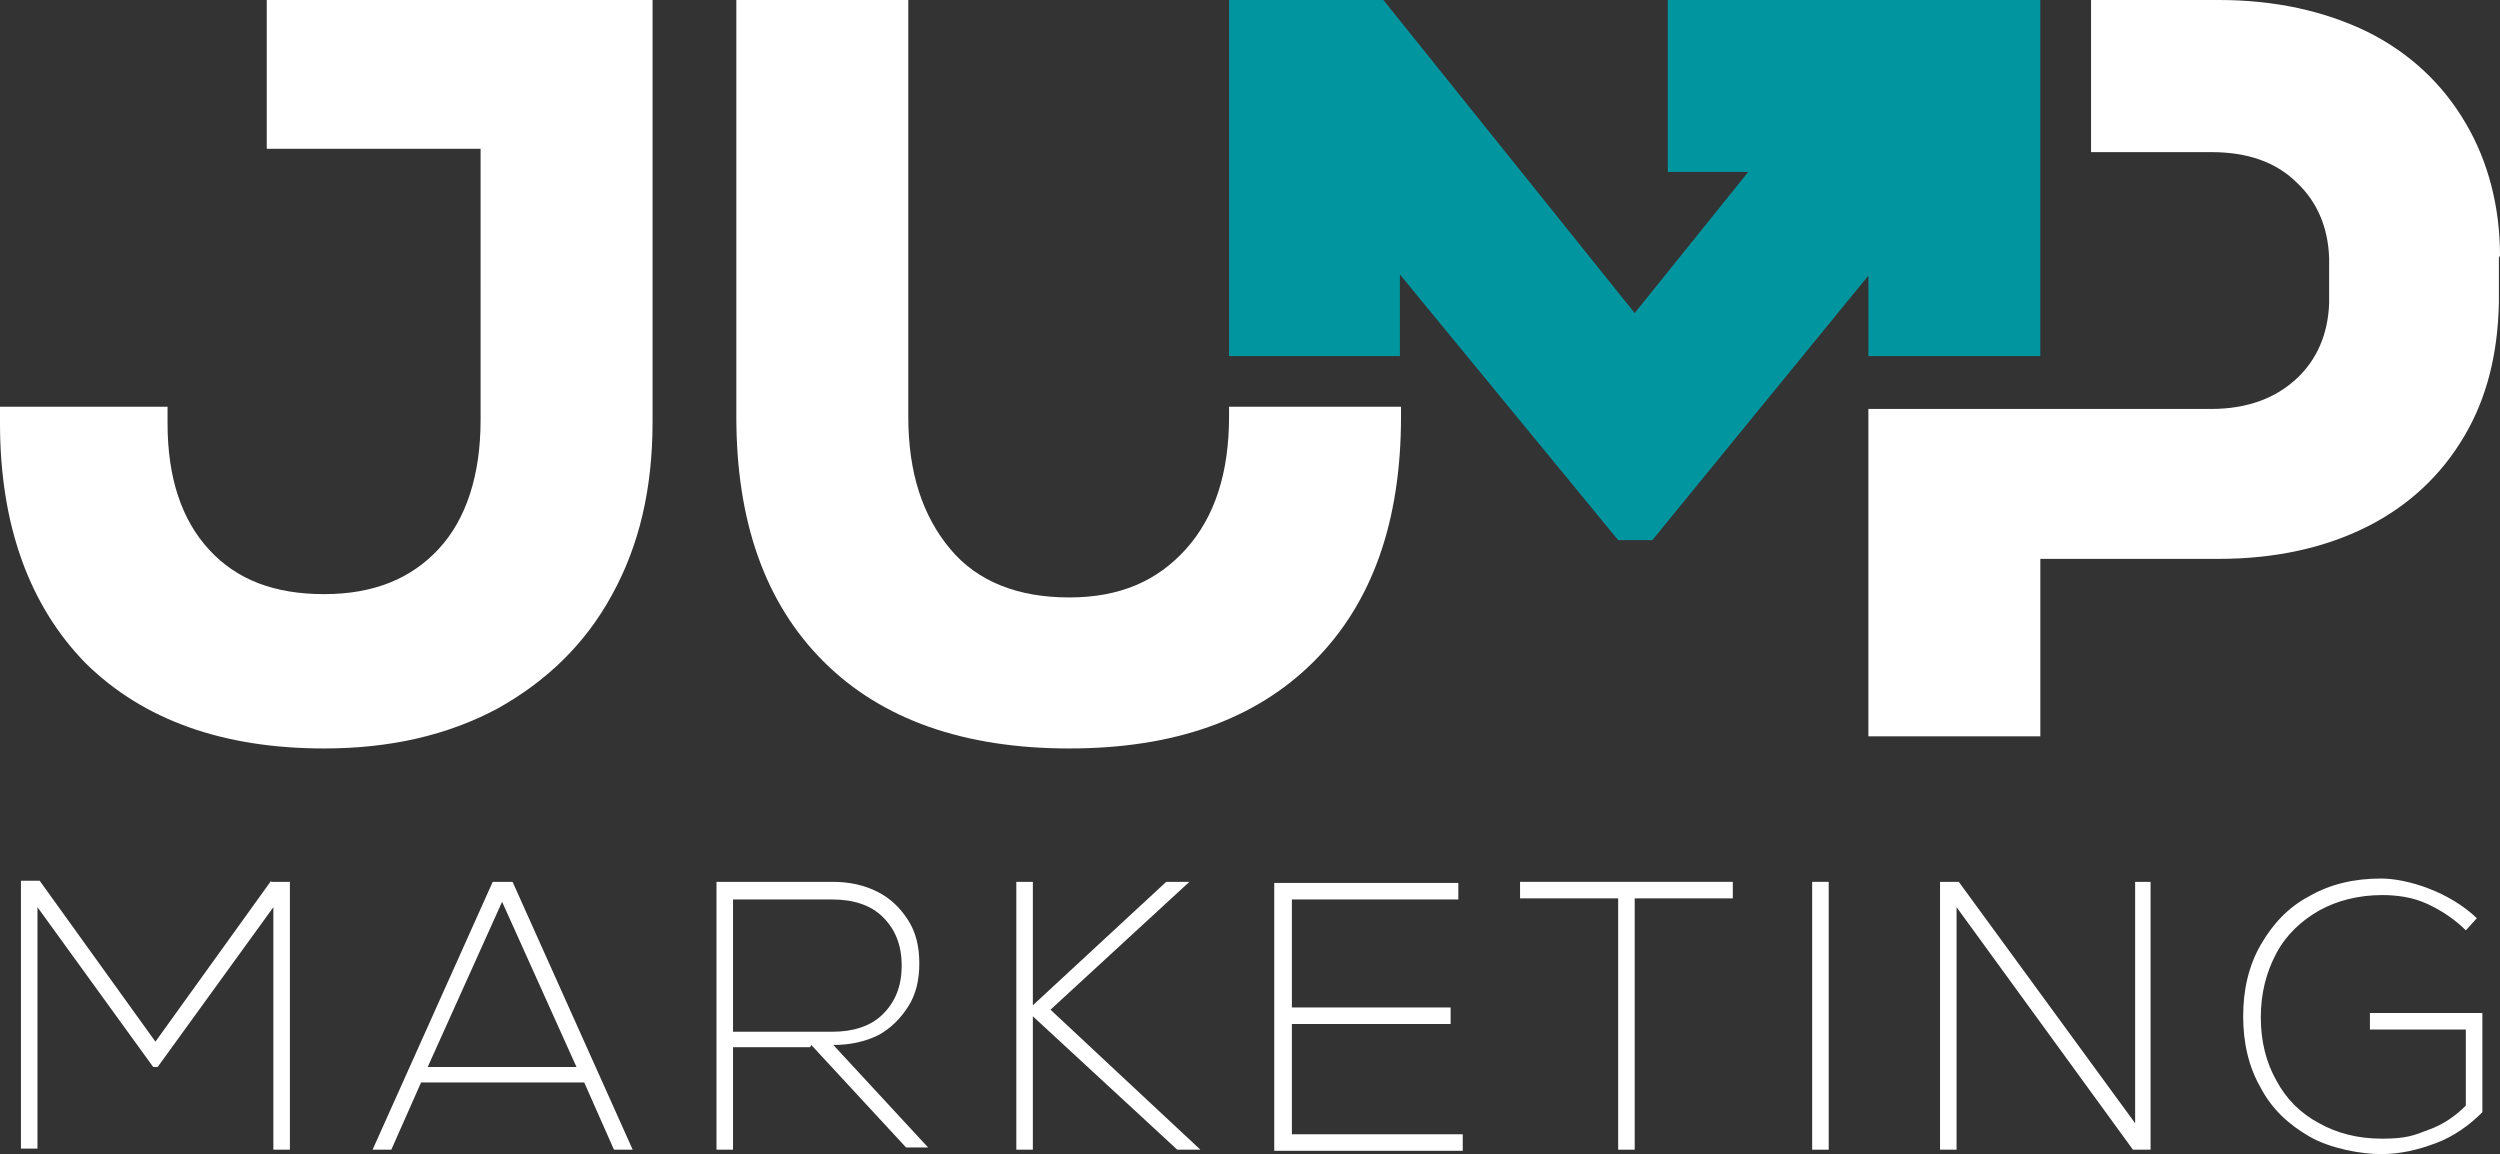
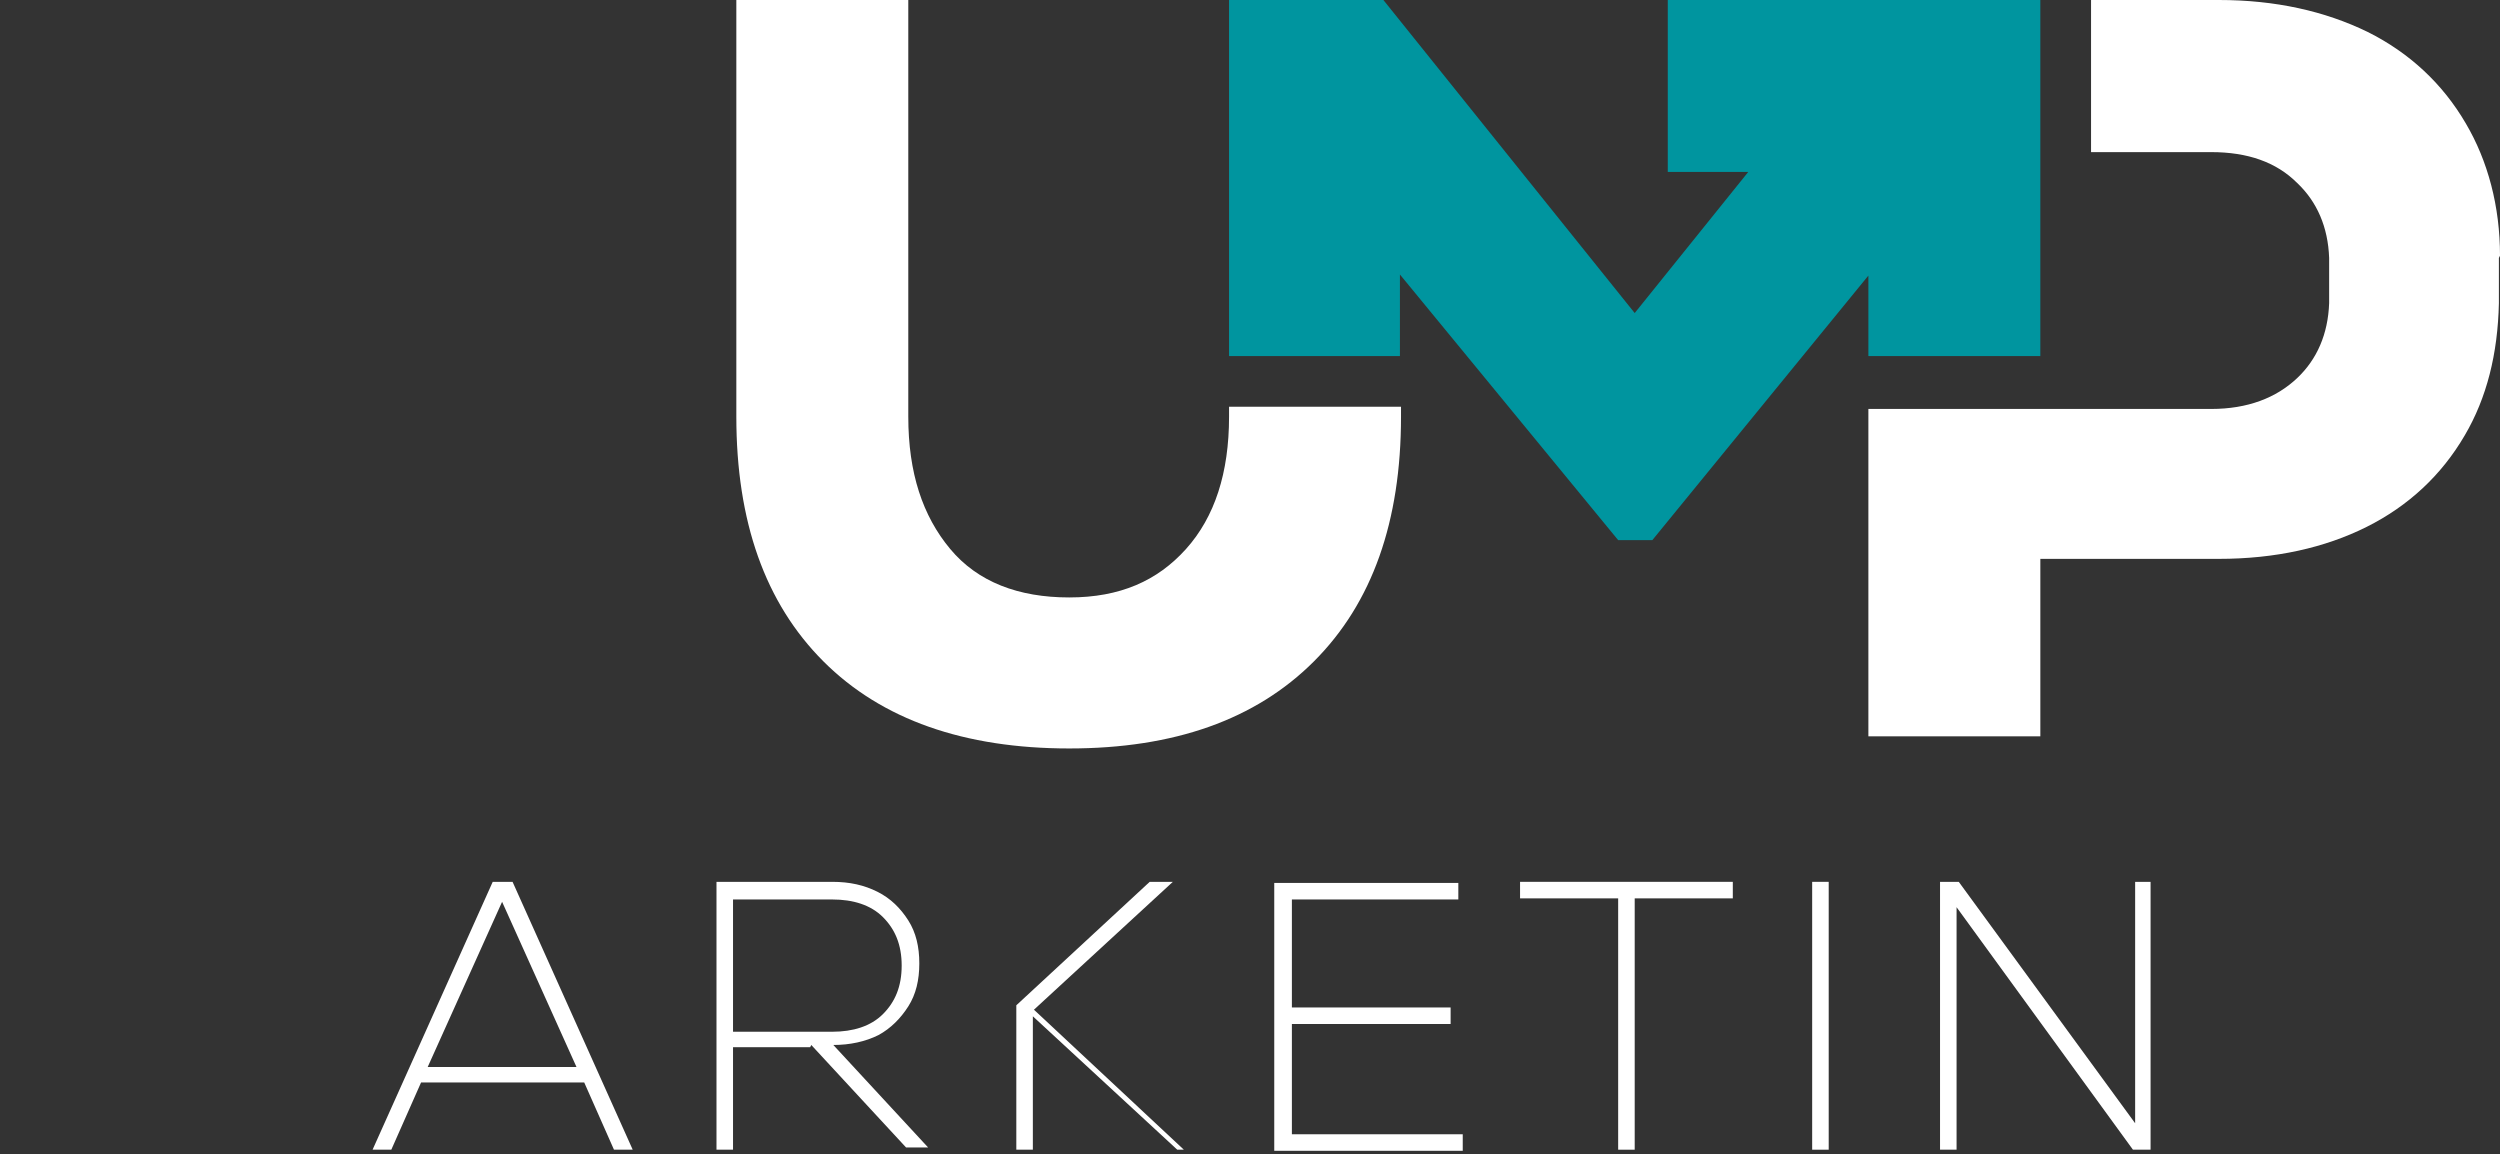
<svg xmlns="http://www.w3.org/2000/svg" id="Ebene_1" version="1.1" viewBox="0 0 226.8 104.7">
  <rect x="0" y="0" width="226.8" height="104.7" fill="#333333" stroke="none" />
  <defs>
    <style>
      .st0 {
        fill: #fff;
      }

      .st1 {
        fill: #00959f;
      }
    </style>
  </defs>
  <g>
-     <path class="st0" d="M24.6,80h1.7v24.3h-1.5v-22l-10.5,14.5h-.4l-10.5-14.5v21.9h-1.5v-24.3h1.7l10.5,14.6,10.5-14.6h0Z" />
    <path class="st0" d="M55.7,104.3l-2.7-6.1h-14.8l-2.7,6.1h-1.7l10.9-24.3h1.8l10.9,24.3h-1.7,0ZM45.6,81.7l-6.8,15.1h13.5s-6.8-15.1-6.8-15.1Z" />
    <path class="st0" d="M73.5,95h-7v9.3h-1.5v-24.3h10.5c1.6,0,2.9.3,4.1.9,1.2.6,2.1,1.5,2.8,2.6.7,1.1,1,2.4,1,3.9s-.3,2.8-1,3.9-1.6,2-2.7,2.6c-1.2.6-2.6.9-4.1.9l8.6,9.3h-2l-8.6-9.3h0ZM80.1,83.2c-1.1-1.1-2.7-1.6-4.6-1.6h-9v12h9c1.9,0,3.5-.5,4.6-1.6s1.7-2.5,1.7-4.4-.6-3.3-1.7-4.4Z" />
-     <path class="st0" d="M109,104.3h-2.2l-13.1-12.1v12.1h-1.5v-24.3h1.5v11.2l12.1-11.2h2.1l-12.6,11.6,13.6,12.7Z" />
+     <path class="st0" d="M109,104.3h-2.2l-13.1-12.1v12.1h-1.5v-24.3v11.2l12.1-11.2h2.1l-12.6,11.6,13.6,12.7Z" />
    <path class="st0" d="M117.1,102.9h15.6v1.5h-17.1v-24.3h16.7v1.5h-15.1v9.8h14.4v1.5h-14.4v10.1h0Z" />
    <path class="st0" d="M157.2,80v1.5h-8.9v22.8h-1.5v-22.8h-8.9v-1.5h19.4Z" />
    <path class="st0" d="M164.4,80h1.5v24.3h-1.5v-24.3Z" />
    <path class="st0" d="M193.6,80h1.5v24.3h-1.6l-16-22v22h-1.5v-24.3h1.7l16,21.9v-21.9h0Z" />
-     <path class="st0" d="M225.2,91.8v9.1c-1.2,1.2-2.6,2.2-4.2,2.8s-3.2,1-5,1-4.6-.5-6.5-1.6c-1.9-1.1-3.4-2.5-4.4-4.4-1.1-1.9-1.6-4.1-1.6-6.5s.5-4.6,1.6-6.5c1.1-1.9,2.5-3.4,4.4-4.4,1.9-1.1,4.1-1.6,6.5-1.6s6.2,1.2,8.7,3.6l-1,1.1c-1-1-2.2-1.8-3.5-2.4s-2.7-.8-4.1-.8c-2.1,0-4.1.5-5.7,1.4s-3,2.2-3.9,3.9c-.9,1.7-1.4,3.6-1.4,5.8s.5,4.1,1.4,5.7c.9,1.7,2.2,3,3.9,3.9,1.6.9,3.5,1.4,5.7,1.4s2.9-.3,4.2-.8c1.4-.5,2.5-1.3,3.4-2.2v-6.9h-8.7v-1.5h10.2Z" />
  </g>
-   <path class="st0" d="M59.2,0v38.3c0,6-1.2,11.2-3.7,15.7-2.4,4.4-5.9,7.8-10.4,10.3-4.5,2.4-9.7,3.6-15.7,3.6-9.2,0-16.4-2.6-21.6-7.7C2.7,55,0,47.7,0,38.4v-1.5h15.2v1.5c0,5,1.3,8.8,3.8,11.5,2.5,2.7,5.9,4,10.4,4s7.9-1.4,10.4-4.1,3.8-6.7,3.8-11.7V13.5h-19.4V0h34.9Z" />
  <path class="st0" d="M74.7,60c-5.3-5.3-7.9-12.7-7.9-22.2V0h15.6v37.8c0,5.1,1.3,9,3.8,12s6.2,4.4,10.8,4.4,8-1.5,10.6-4.4,3.9-6.9,3.9-12v-.9h15.6v.9c0,9.5-2.6,16.9-7.9,22.2-5.3,5.3-12.7,7.9-22.2,7.9s-17-2.6-22.3-7.9h0Z" />
  <path class="st0" d="M226.8,23.2c0-4.5-1.1-8.6-3.1-12-2.1-3.6-5.1-6.4-8.9-8.3C210.9,1,206.4,0,201.3,0h-11.6v13.8h10.9c3.3,0,5.9.9,7.8,2.8,1.8,1.7,2.8,4,2.9,6.8,0,.2,0,1.7,0,1.9s0,2,0,2.2c-.1,2.8-1.1,5.1-2.9,6.8-1.9,1.8-4.5,2.8-7.8,2.8h-15.6s-15.5,0-15.5,0v29.7h15.6v-16.1h16.2c5.1,0,9.6-1,13.4-2.9,3.8-1.9,6.8-4.7,8.9-8.3,2-3.4,3-7.4,3.1-12v-4.1h0Z" />
  <polygon class="st1" points="151.3 0 151.3 15.6 158.6 15.6 148.3 28.4 125.5 0 111.5 0 111.5 32.3 127 32.3 127 24.9 146.8 49 149.9 49 169.5 25 169.5 32.3 185.1 32.3 185.1 0 151.3 0" />
</svg>